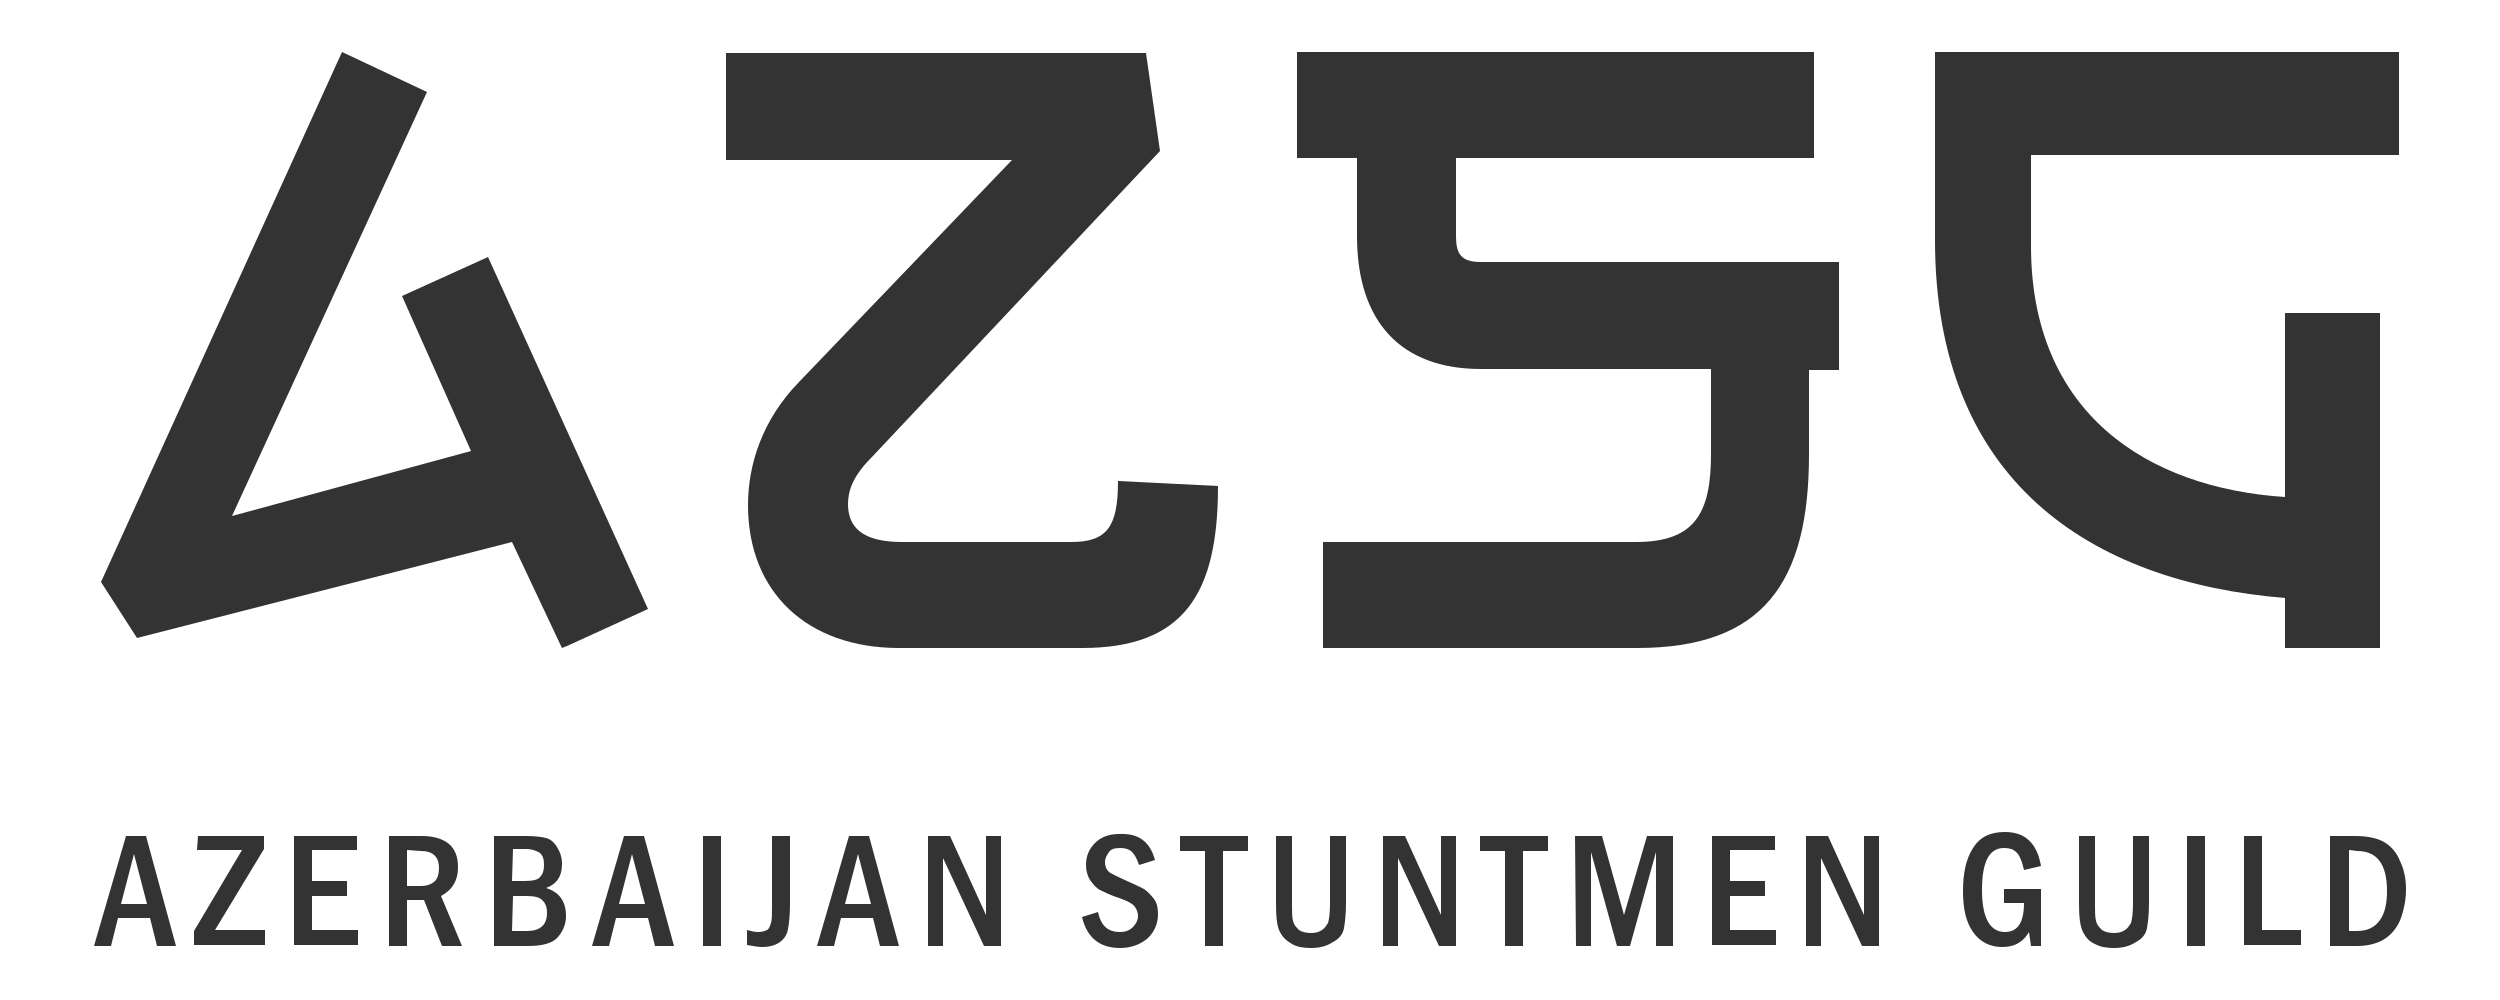
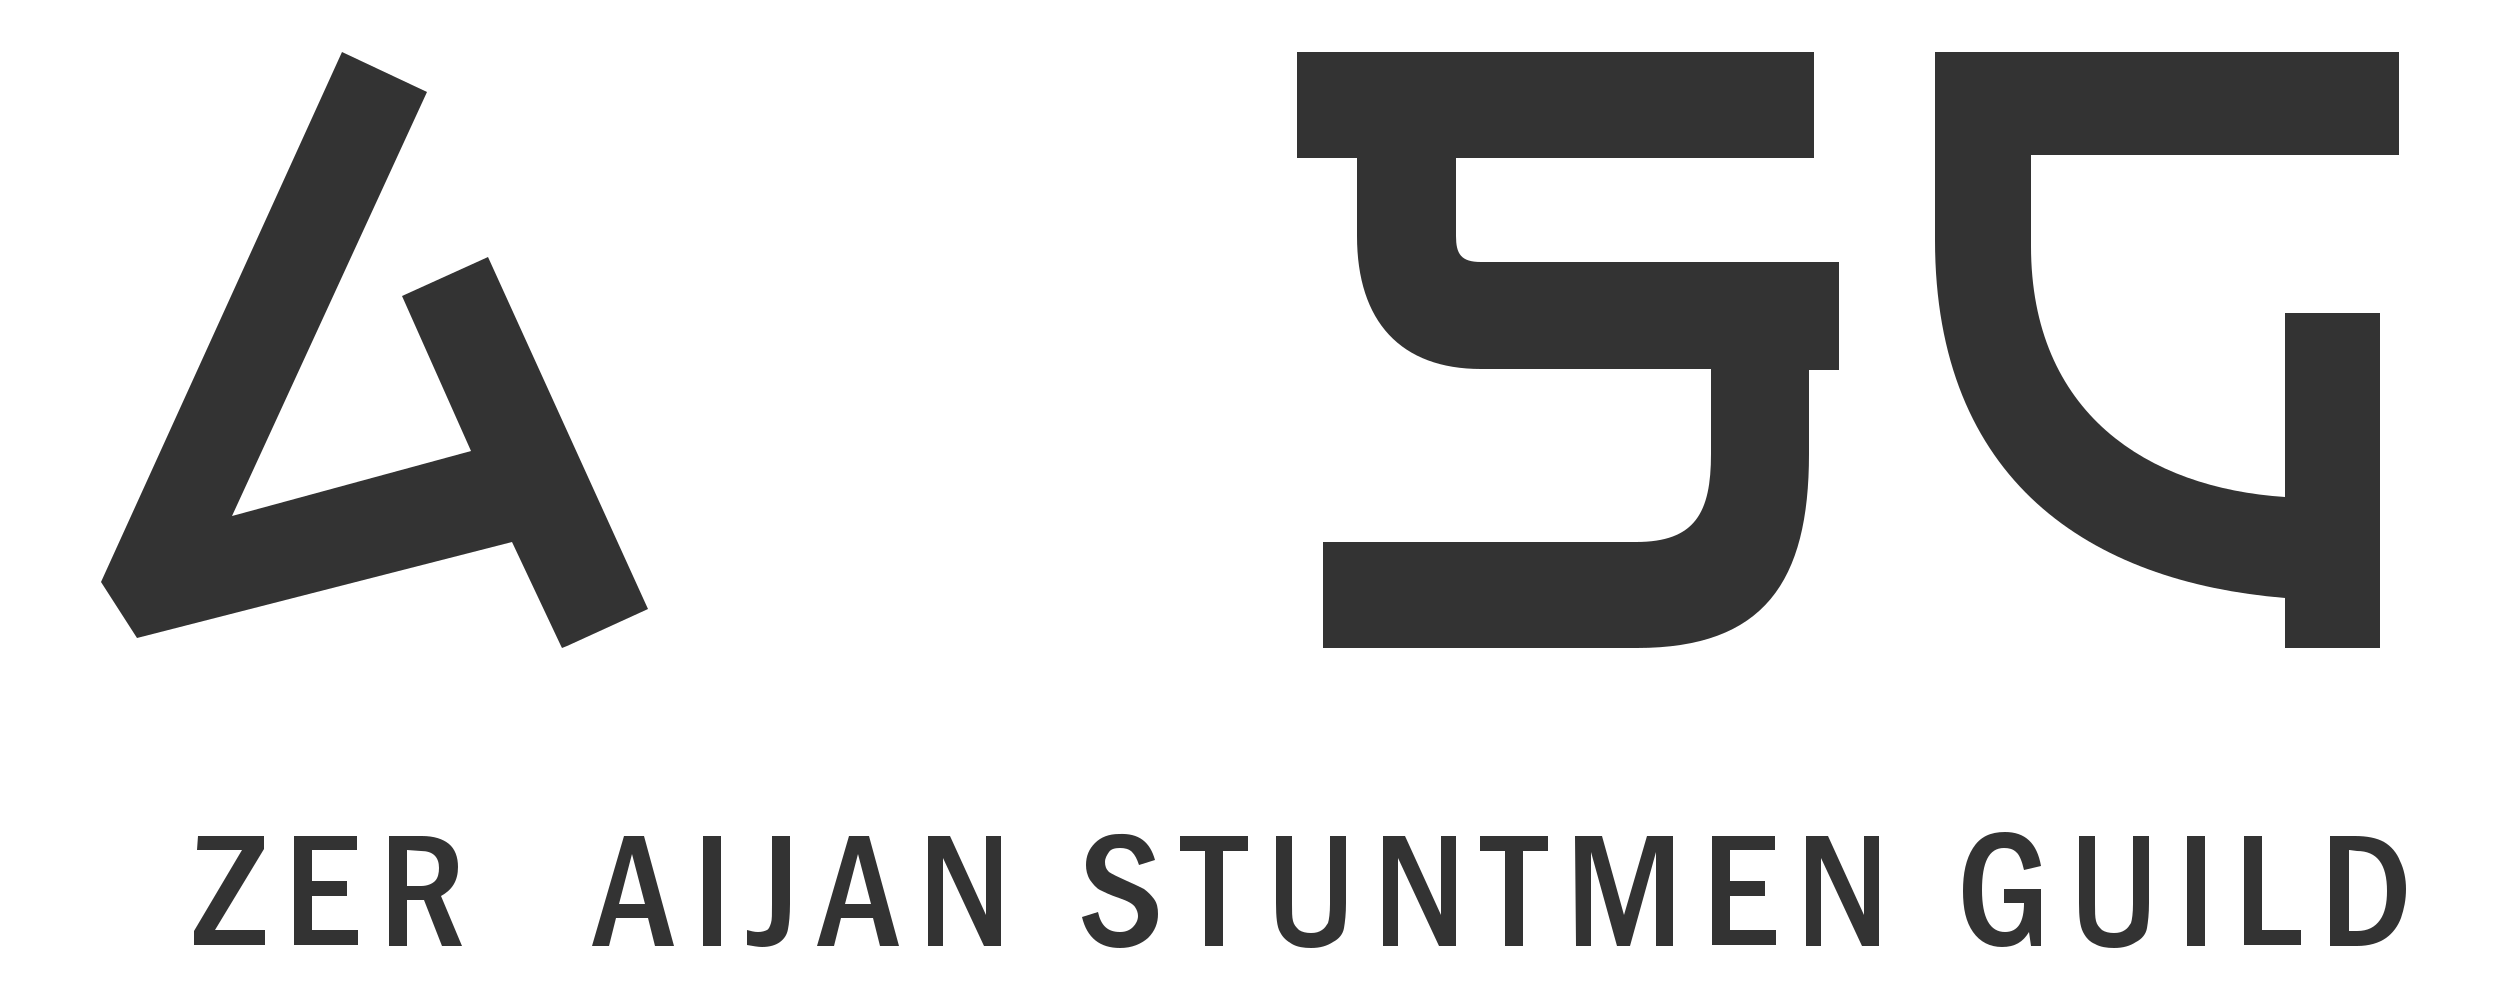
<svg xmlns="http://www.w3.org/2000/svg" version="1.1" id="Слой_1" x="0px" y="0px" viewBox="0 0 250 100" style="enable-background:new 0 0 250 100;" xml:space="preserve">
  <style type="text/css">
	.st0{fill:#333333;}
</style>
  <g>
    <g>
      <path class="st0" d="M48.8,25.7l-8.6,3.9l6.9,15.5l-23.9,6.5L42.7,9.2l-8.5-4l-24.1,53l3.6,5.6l37.5-9.6l4.9,10.4l0.1,0.2l0.5-0.2    l8.1-3.7L48.8,25.7z" />
-       <path class="st0" d="M111.8,48.1c0,4.6-1.1,6.1-4.7,6.1H90.2c-4,0-5.4-1.5-5.4-3.8c0-1.2,0.4-2.7,2.3-4.6L116,15.1l-1.4-9.8h-42    V16h28.6L79.9,38.2c-3.7,3.8-5.1,8.3-5.1,12.3c0,8.8,6,14.3,15.1,14.3h18.3c10.2,0,13.6-5.4,13.6-16.2L111.8,48.1z" />
      <path class="st0" d="M148.1,26.2c-2,0-2.5-0.8-2.5-2.6v-7.8h35.8V5.2h-51.7v10.6h6v7.8c0,8.6,4.4,13.3,12.4,13.3h23v8.5    c0,5.9-1.6,8.8-7.5,8.8h-31.3v10.6h31.4c12.7,0,17.2-6.6,17.2-19.4V37h3V26.2H148.1z" />
      <path class="st0" d="M239.9,15.5V5.2h-46.4V24c0,24.1,15.5,34.2,35,35.8v5h9.5V31.3h-9.5v18.4c-13.8-0.9-25.4-8.4-25.4-25.1v-9.1    C203.1,15.5,239.9,15.5,239.9,15.5z" />
    </g>
    <g>
-       <path class="st0" d="M12.6,83.6h2l3,11h-1.9L15,91.8h-3.2l-0.7,2.8H9.4L12.6,83.6z M14.7,90.4l-1.3-5l-1.3,5H14.7z" />
      <path class="st0" d="M19.8,83.6h6.6v1.3L21.5,93h5v1.5h-7.1v-1.4l4.8-8.1h-4.5L19.8,83.6L19.8,83.6z" />
      <path class="st0" d="M29.4,83.6h6.3V85h-4.5v3.1h3.5v1.5h-3.5V93h4.6v1.5h-6.4V83.6z" />
      <path class="st0" d="M38.9,83.6h3.3c1.2,0,2.1,0.3,2.7,0.8c0.6,0.5,0.9,1.3,0.9,2.3c0,1.4-0.6,2.3-1.7,2.9l2.1,5h-2L42.4,90h-1.7    v4.6h-1.8V83.6z M40.7,85v3.6h1.4c0.6,0,1.1-0.2,1.4-0.5c0.3-0.3,0.4-0.8,0.4-1.3c0-1.1-0.6-1.7-1.8-1.7L40.7,85L40.7,85z" />
-       <path class="st0" d="M49.4,83.6h3.3c0.8,0,1.5,0.1,1.9,0.2s0.8,0.4,1.1,0.9s0.5,1,0.5,1.7c0,1.2-0.5,2-1.6,2.4    c1.3,0.4,2,1.3,2,2.8c0,0.8-0.3,1.5-0.8,2.1s-1.5,0.9-3,0.9h-3.4V83.6z M51.2,88.1h1.2c0.8,0,1.4-0.1,1.6-0.4    c0.3-0.3,0.4-0.7,0.4-1.2c0-0.6-0.1-0.9-0.4-1.2c-0.3-0.2-0.8-0.4-1.4-0.4h-1.3L51.2,88.1L51.2,88.1z M51.2,93.1h1.5    c1.3,0,2-0.6,2-1.8c0-0.5-0.1-0.9-0.4-1.2c-0.3-0.4-0.9-0.5-1.7-0.5h-1.3L51.2,93.1L51.2,93.1z" />
      <path class="st0" d="M62.4,83.6h2l3,11h-1.9l-0.7-2.8h-3.2l-0.7,2.8h-1.7L62.4,83.6z M64.5,90.4l-1.3-5l-1.3,5H64.5z" />
      <path class="st0" d="M70.3,83.6h1.8v11h-1.8V83.6z" />
      <path class="st0" d="M77.2,83.6H79v6.8c0,1.1-0.1,2-0.2,2.5c-0.1,0.6-0.4,1-0.8,1.3s-1,0.5-1.8,0.5c-0.4,0-0.9-0.1-1.5-0.2V93    c0.4,0.1,0.7,0.2,1.1,0.2s0.7-0.1,0.9-0.2c0.2-0.1,0.3-0.4,0.4-0.7c0.1-0.3,0.1-0.9,0.1-1.9V83.6z" />
      <path class="st0" d="M84.9,83.6h2l3,11H88l-0.7-2.8h-3.2l-0.7,2.8h-1.7L84.9,83.6z M87.1,90.4l-1.3-5l-1.3,5H87.1z" />
      <path class="st0" d="M92.8,83.6H95l3.6,7.9v-7.9h1.5v11h-1.7l-4.1-8.8v8.8h-1.5V83.6z" />
      <path class="st0" d="M115.5,86l-1.6,0.5c-0.2-0.6-0.4-1-0.7-1.3s-0.7-0.4-1.2-0.4s-0.9,0.1-1.1,0.4s-0.4,0.6-0.4,1s0.1,0.7,0.4,1    c0.3,0.2,0.9,0.5,1.8,0.9c0.7,0.3,1.3,0.6,1.7,0.8c0.4,0.3,0.7,0.6,1,1s0.4,0.9,0.4,1.5c0,0.9-0.3,1.7-1,2.4c-0.7,0.6-1.6,1-2.8,1    c-2,0-3.3-1-3.8-3.1l1.6-0.5c0.3,1.4,1,2,2.2,2c0.6,0,1-0.2,1.3-0.5s0.5-0.7,0.5-1.1c0-0.3-0.1-0.6-0.3-0.9    c-0.2-0.3-0.7-0.6-1.6-0.9s-1.5-0.6-1.9-0.8s-0.7-0.6-1-1c-0.3-0.5-0.4-1-0.4-1.5c0-0.9,0.3-1.6,0.9-2.2s1.4-0.9,2.4-0.9    C113.9,83.3,115,84.2,115.5,86z" />
      <path class="st0" d="M118.1,83.6h6.7v1.5h-2.5v9.5h-1.8v-9.5H118v-1.5H118.1z" />
      <path class="st0" d="M127.4,83.6h1.8v6.8c0,0.8,0,1.3,0.1,1.7c0.1,0.4,0.3,0.6,0.6,0.9c0.3,0.2,0.7,0.3,1.2,0.3s0.8-0.1,1.1-0.3    s0.4-0.4,0.6-0.7c0.1-0.3,0.2-1,0.2-1.9v-6.8h1.6v6.7c0,1.1-0.1,1.9-0.2,2.5s-0.5,1.1-1.1,1.4c-0.6,0.4-1.3,0.6-2.2,0.6    c-0.7,0-1.4-0.1-1.9-0.4s-0.9-0.6-1.2-1.2c-0.3-0.5-0.4-1.5-0.4-2.9v-6.7H127.4z" />
      <path class="st0" d="M138.3,83.6h2.2l3.6,7.9v-7.9h1.5v11h-1.7l-4.1-8.8v8.8h-1.5V83.6z" />
      <path class="st0" d="M148.1,83.6h6.7v1.5h-2.5v9.5h-1.8v-9.5H148v-1.5H148.1z" />
      <path class="st0" d="M157.5,83.6h2.7l2.2,7.9l2.3-7.9h2.6v11h-1.7v-9.4l-2.6,9.4h-1.3l-2.6-9.4v9.4h-1.5L157.5,83.6L157.5,83.6z" />
      <path class="st0" d="M171.2,83.6h6.3V85H173v3.1h3.5v1.5H173V93h4.6v1.5h-6.4L171.2,83.6L171.2,83.6z" />
      <path class="st0" d="M180.6,83.6h2.2l3.6,7.9v-7.9h1.5v11h-1.7l-4.1-8.8v8.8h-1.5V83.6z" />
      <path class="st0" d="M200.4,88.9h3.7v5.7h-1l-0.2-1.4c-0.6,1-1.4,1.5-2.7,1.5c-1.2,0-2.2-0.5-2.9-1.5s-1-2.3-1-4.1    c0-1.8,0.3-3.2,1-4.3c0.7-1.1,1.7-1.6,3.2-1.6c2,0,3.2,1.1,3.6,3.4l-1.7,0.4c-0.2-0.9-0.5-1.6-0.8-1.8c-0.3-0.3-0.7-0.4-1.2-0.4    c-1.5,0-2.2,1.4-2.2,4.2c0,2.8,0.8,4.2,2.3,4.2c1.3,0,1.9-1,1.9-2.9h-2L200.4,88.9L200.4,88.9z" />
      <path class="st0" d="M207.7,83.6h1.8v6.8c0,0.8,0,1.3,0.1,1.7c0.1,0.4,0.3,0.6,0.6,0.9c0.3,0.2,0.7,0.3,1.2,0.3s0.8-0.1,1.1-0.3    c0.3-0.2,0.4-0.4,0.6-0.7c0.1-0.3,0.2-1,0.2-1.9v-6.8h1.6v6.7c0,1.1-0.1,1.9-0.2,2.5s-0.5,1.1-1.1,1.4c-0.6,0.4-1.3,0.6-2.2,0.6    c-0.7,0-1.4-0.1-1.9-0.4c-0.5-0.2-0.9-0.6-1.2-1.2s-0.4-1.5-0.4-2.9v-6.7H207.7z" />
      <path class="st0" d="M218.7,83.6h1.8v11h-1.8V83.6z" />
      <path class="st0" d="M224.4,83.6h1.8V93h3.9v1.5h-5.7V83.6z" />
      <path class="st0" d="M233,83.6h2.5c1.2,0,2.2,0.2,2.9,0.6s1.3,1.1,1.6,1.9c0.4,0.8,0.6,1.8,0.6,2.8c0,1.1-0.2,2-0.5,2.9    c-0.3,0.8-0.8,1.5-1.5,2s-1.7,0.8-2.9,0.8H233V83.6z M234.9,85v8.1h0.8c1.1,0,1.8-0.4,2.3-1.1s0.7-1.7,0.7-2.9c0-2.7-1-4-3-4    L234.9,85L234.9,85z" />
    </g>
  </g>
</svg>